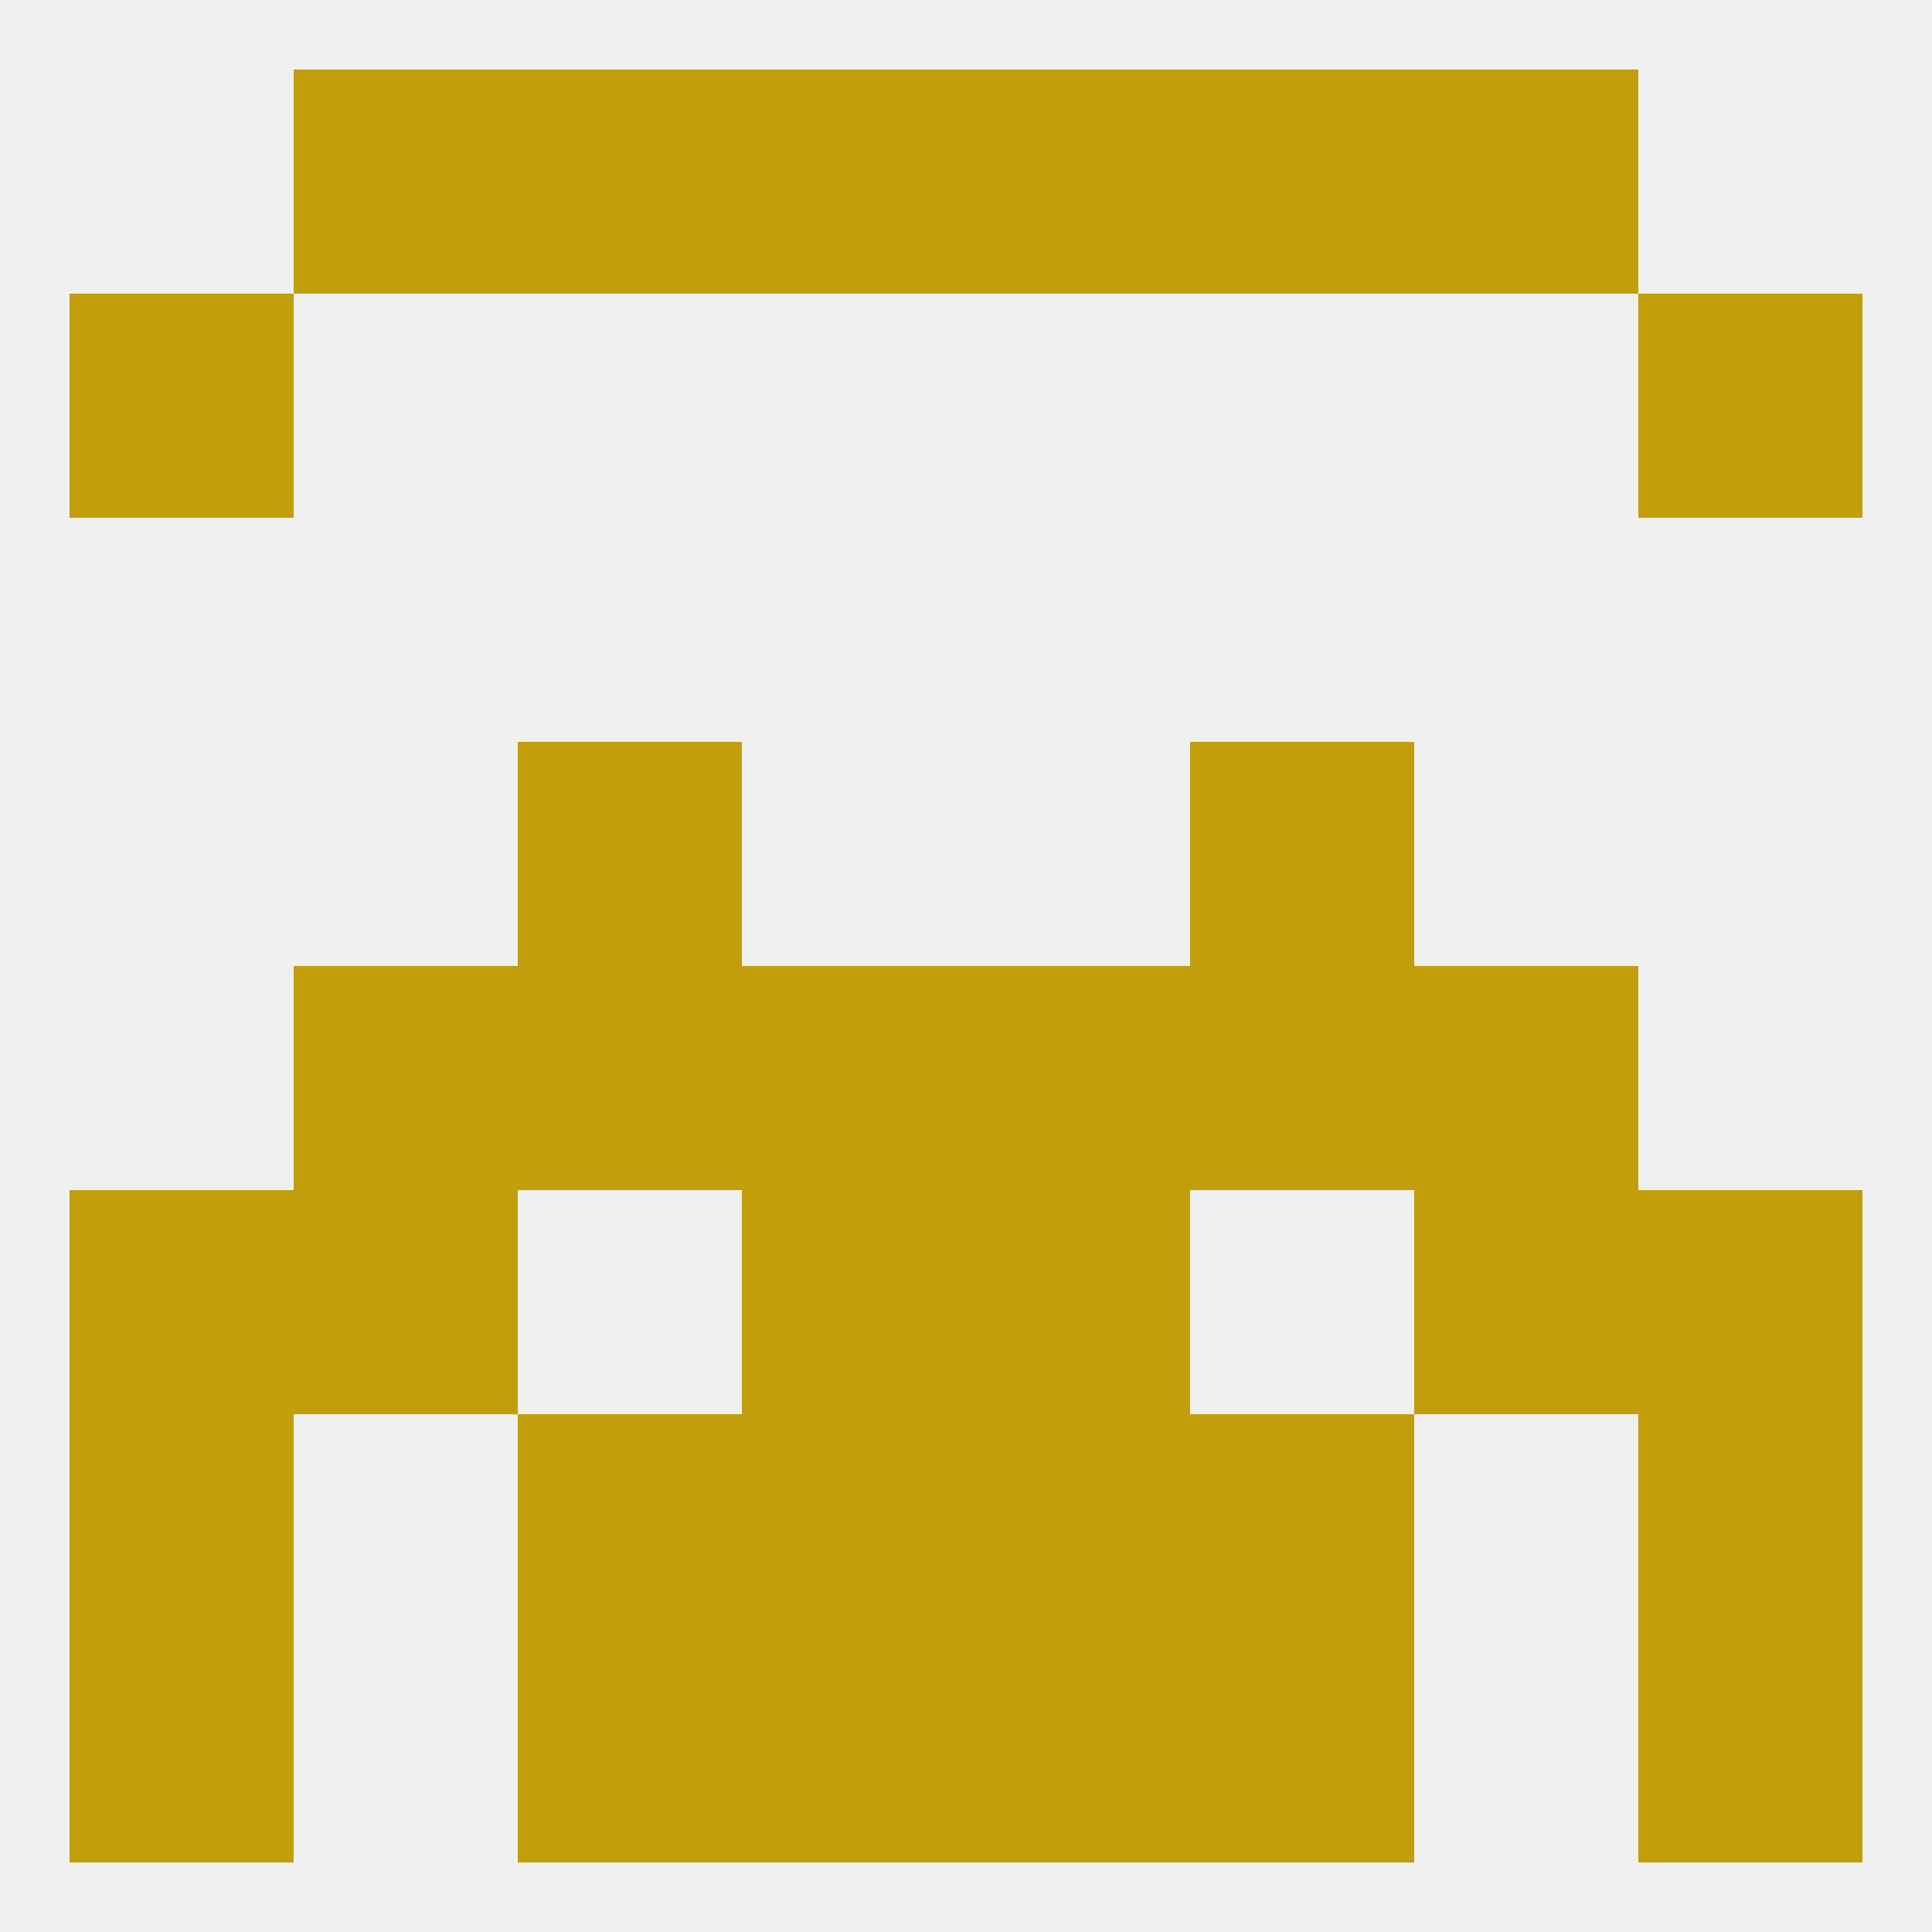
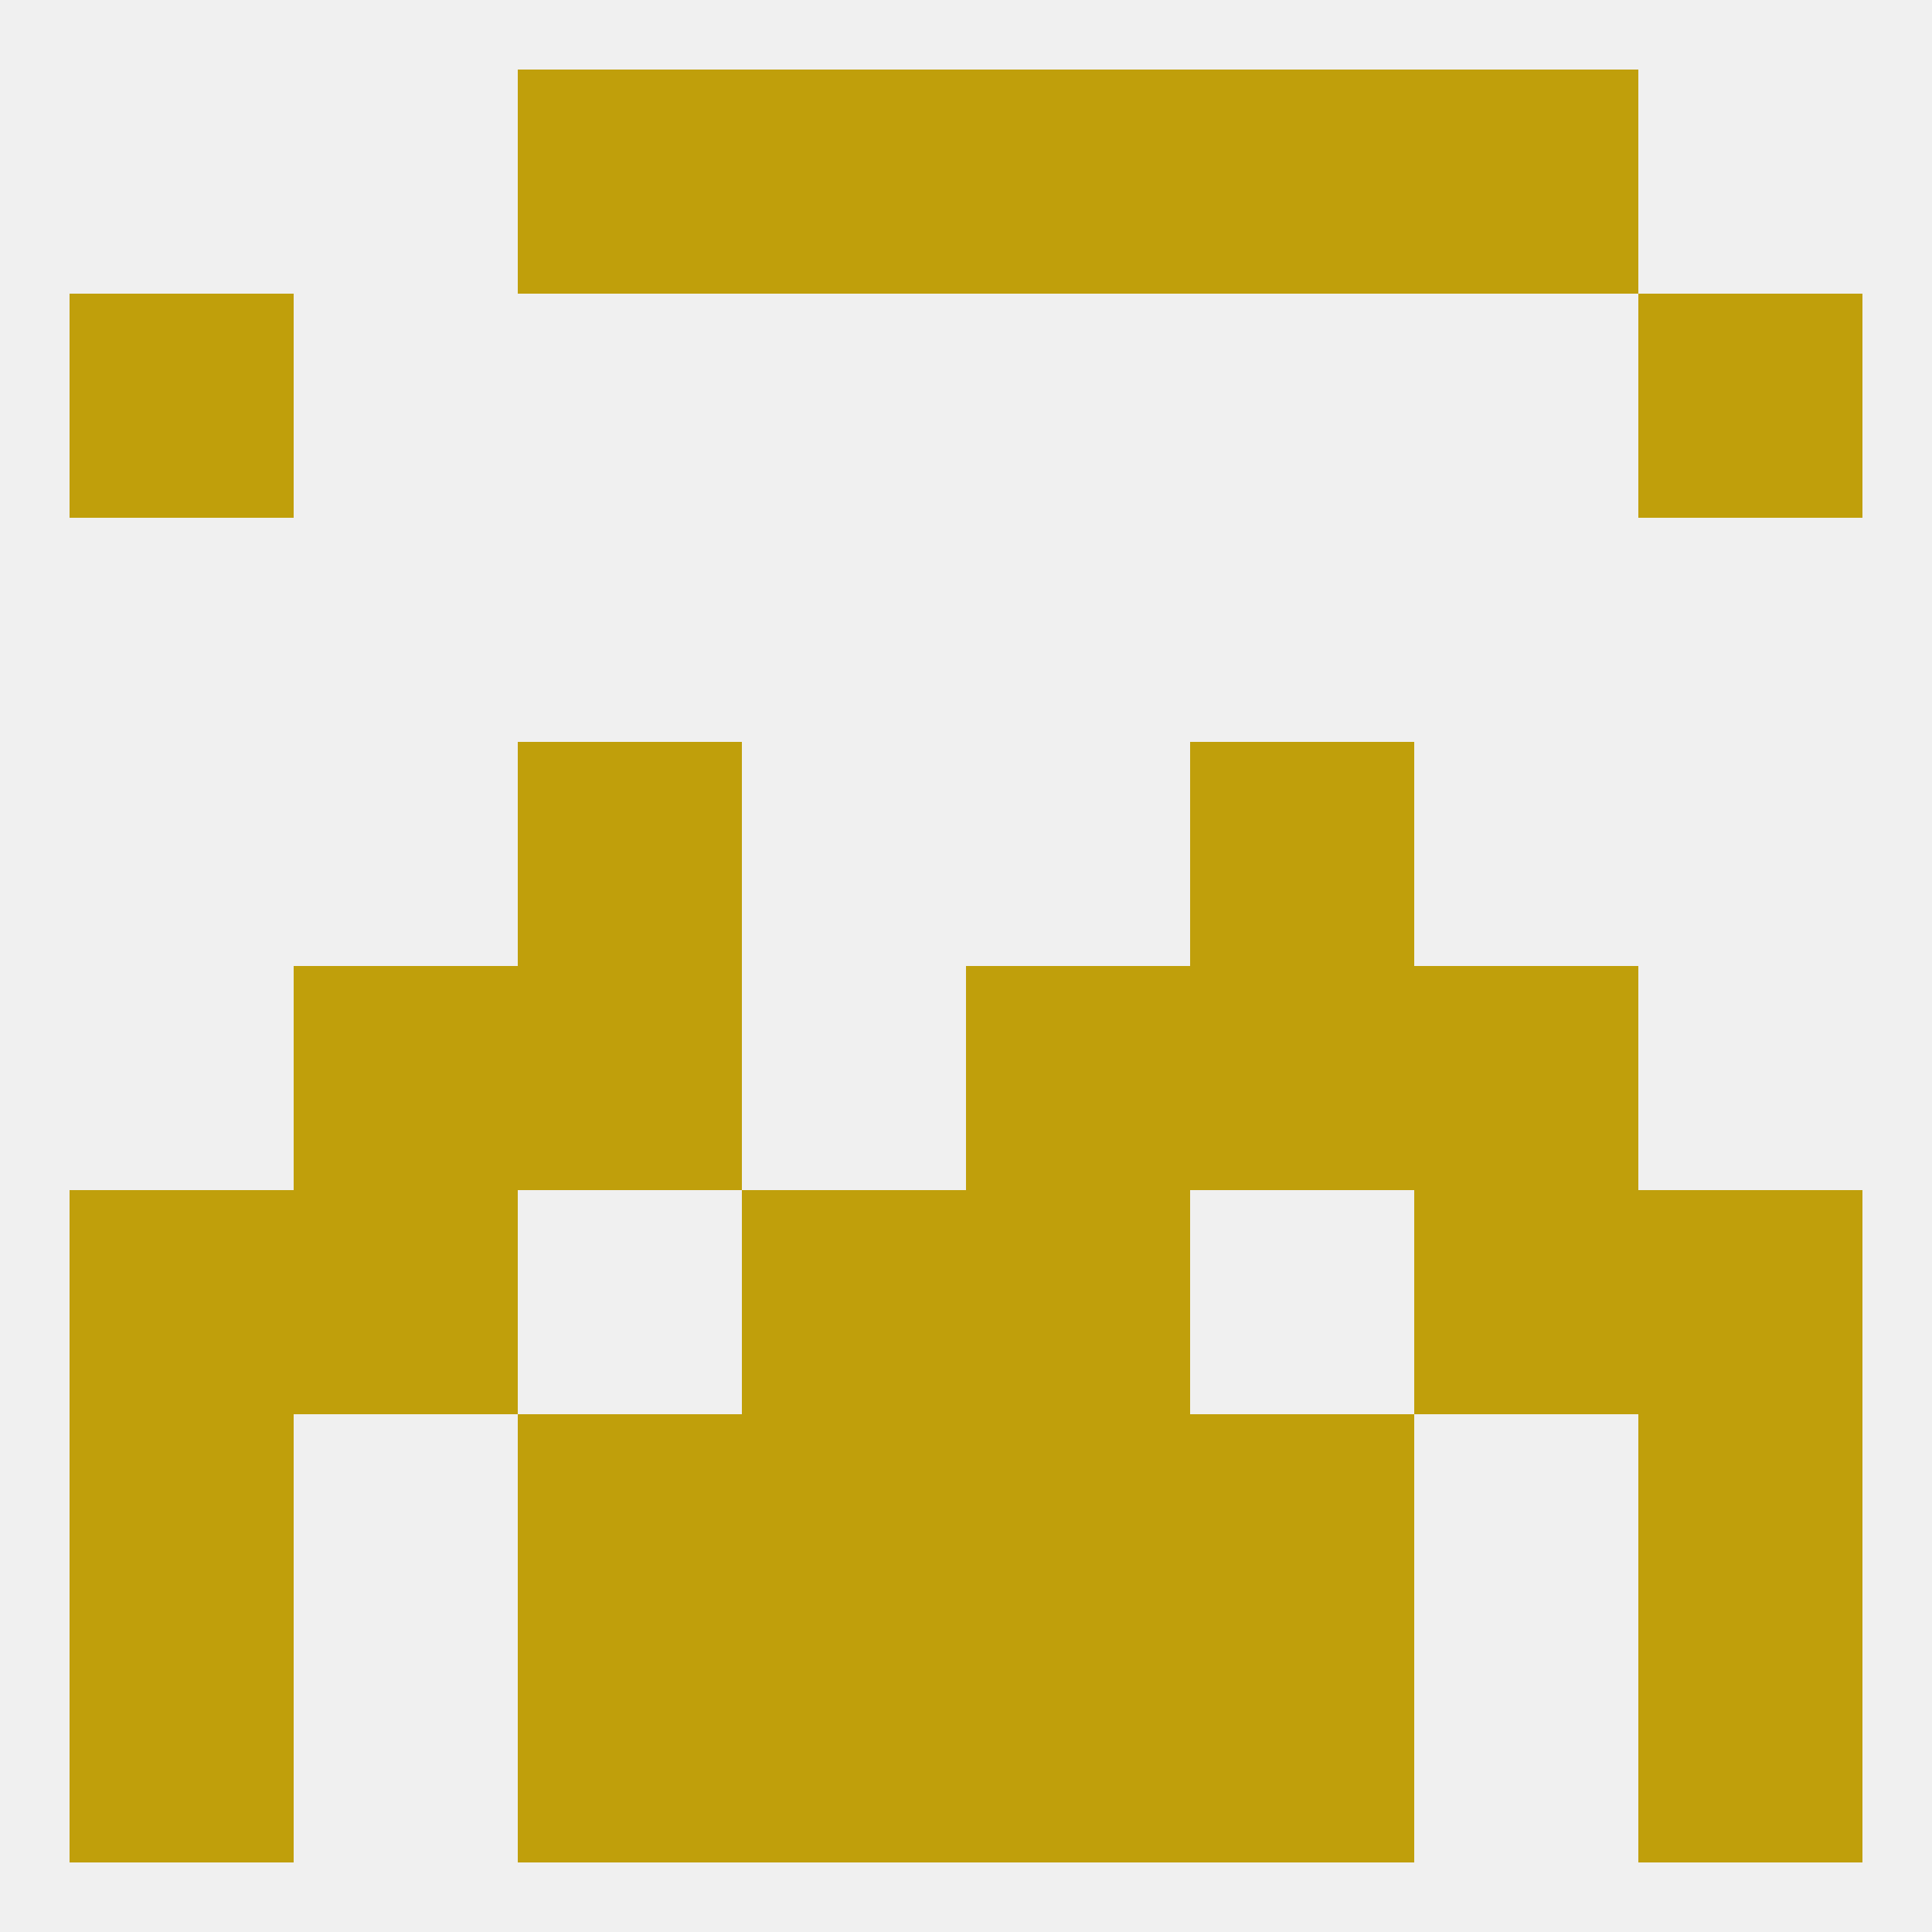
<svg xmlns="http://www.w3.org/2000/svg" version="1.1" baseprofile="full" width="250" height="250" viewBox="0 0 250 250">
  <rect width="100%" height="100%" fill="rgba(240,240,240,255)" />
  <rect x="38" y="125" width="29" height="29" fill="rgba(192,159,11,255)" />
  <rect x="183" y="125" width="29" height="29" fill="rgba(192,159,11,255)" />
  <rect x="67" y="125" width="29" height="29" fill="rgba(192,159,11,255)" />
  <rect x="154" y="125" width="29" height="29" fill="rgba(192,159,11,255)" />
-   <rect x="96" y="125" width="29" height="29" fill="rgba(192,159,11,255)" />
  <rect x="125" y="125" width="29" height="29" fill="rgba(192,159,11,255)" />
  <rect x="183" y="154" width="29" height="29" fill="rgba(192,159,11,255)" />
  <rect x="9" y="154" width="29" height="29" fill="rgba(192,159,11,255)" />
  <rect x="212" y="154" width="29" height="29" fill="rgba(192,159,11,255)" />
  <rect x="96" y="154" width="29" height="29" fill="rgba(192,159,11,255)" />
  <rect x="125" y="154" width="29" height="29" fill="rgba(192,159,11,255)" />
  <rect x="38" y="154" width="29" height="29" fill="rgba(192,159,11,255)" />
  <rect x="154" y="96" width="29" height="29" fill="rgba(192,159,11,255)" />
  <rect x="67" y="96" width="29" height="29" fill="rgba(192,159,11,255)" />
  <rect x="212" y="183" width="29" height="29" fill="rgba(192,159,11,255)" />
  <rect x="96" y="183" width="29" height="29" fill="rgba(192,159,11,255)" />
  <rect x="125" y="183" width="29" height="29" fill="rgba(192,159,11,255)" />
  <rect x="67" y="183" width="29" height="29" fill="rgba(192,159,11,255)" />
  <rect x="154" y="183" width="29" height="29" fill="rgba(192,159,11,255)" />
  <rect x="9" y="183" width="29" height="29" fill="rgba(192,159,11,255)" />
  <rect x="67" y="212" width="29" height="29" fill="rgba(192,159,11,255)" />
  <rect x="154" y="212" width="29" height="29" fill="rgba(192,159,11,255)" />
  <rect x="96" y="212" width="29" height="29" fill="rgba(192,159,11,255)" />
  <rect x="125" y="212" width="29" height="29" fill="rgba(192,159,11,255)" />
  <rect x="9" y="212" width="29" height="29" fill="rgba(192,159,11,255)" />
  <rect x="212" y="212" width="29" height="29" fill="rgba(192,159,11,255)" />
  <rect x="125" y="9" width="29" height="29" fill="rgba(192,159,11,255)" />
  <rect x="67" y="9" width="29" height="29" fill="rgba(192,159,11,255)" />
  <rect x="154" y="9" width="29" height="29" fill="rgba(192,159,11,255)" />
-   <rect x="38" y="9" width="29" height="29" fill="rgba(192,159,11,255)" />
  <rect x="183" y="9" width="29" height="29" fill="rgba(192,159,11,255)" />
  <rect x="96" y="9" width="29" height="29" fill="rgba(192,159,11,255)" />
  <rect x="212" y="38" width="29" height="29" fill="rgba(192,159,11,255)" />
  <rect x="9" y="38" width="29" height="29" fill="rgba(192,159,11,255)" />
</svg>